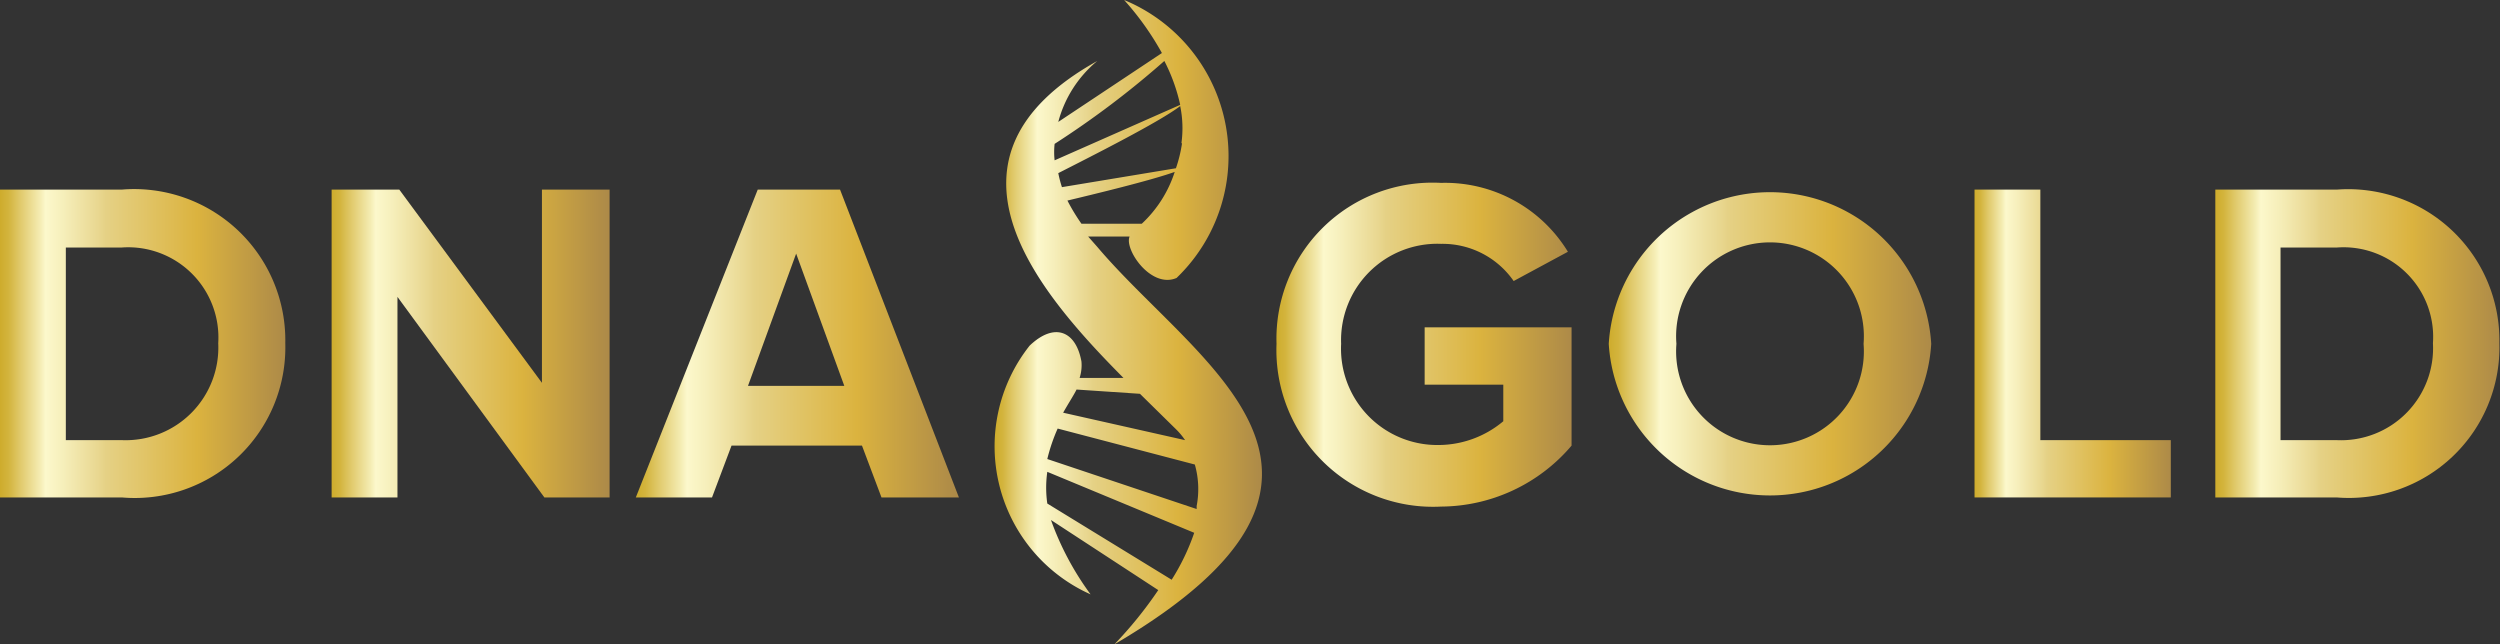
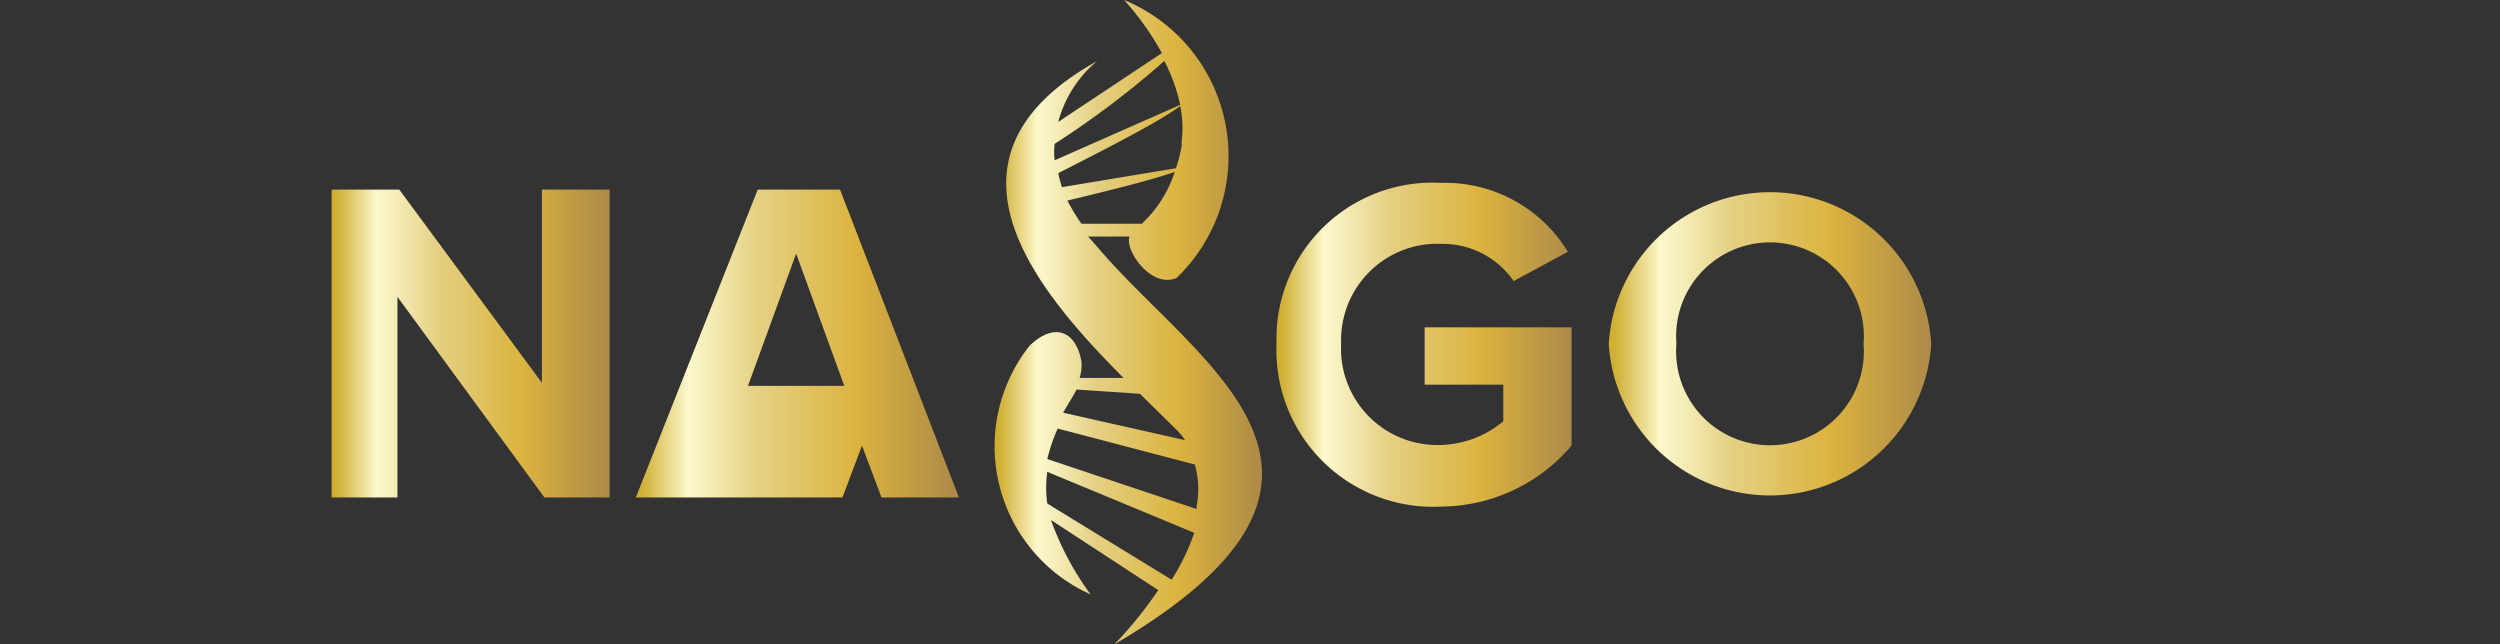
<svg xmlns="http://www.w3.org/2000/svg" xmlns:xlink="http://www.w3.org/1999/xlink" viewBox="0 0 41.01 10.57">
  <rect x="0" y="0" width="41.01" height="10.57" fill="#333333" stroke="none" />
  <defs>
    <style>.cls-1{fill:url(#linear-gradient);}.cls-2{fill:url(#linear-gradient-2);}.cls-3{fill:url(#linear-gradient-3);}.cls-4{fill:url(#linear-gradient-4);}.cls-5{fill:url(#linear-gradient-5);}.cls-6{fill:url(#linear-gradient-6);}.cls-7{fill:url(#linear-gradient-7);}.cls-8{fill:url(#linear-gradient-8);}</style>
    <linearGradient id="linear-gradient" x1="16.32" y1="5.28" x2="20.68" y2="5.28" gradientUnits="userSpaceOnUse">
      <stop offset="0" stop-color="#ceac2c" />
      <stop offset="0" stop-color="#ceac2c" />
      <stop offset="0.03" stop-color="#d3b43d" />
      <stop offset="0.07" stop-color="#e0c96a" />
      <stop offset="0.14" stop-color="#f4ecb2" />
      <stop offset="0.16" stop-color="#fcf8cc" />
      <stop offset="0.22" stop-color="#f6efbb" />
      <stop offset="0.35" stop-color="#e8d68e" />
      <stop offset="0.37" stop-color="#e5d185" />
      <stop offset="0.69" stop-color="#dbb33f" />
      <stop offset="1" stop-color="#ad8a48" />
    </linearGradient>
    <linearGradient id="linear-gradient-2" x1="0" y1="5.64" x2="4.68" y2="5.64" xlink:href="#linear-gradient" />
    <linearGradient id="linear-gradient-3" x1="5.44" y1="5.64" x2="9.97" y2="5.64" xlink:href="#linear-gradient" />
    <linearGradient id="linear-gradient-4" x1="10.43" y1="5.64" x2="15.68" y2="5.64" xlink:href="#linear-gradient" />
    <linearGradient id="linear-gradient-5" x1="20.94" y1="5.64" x2="25.78" y2="5.64" xlink:href="#linear-gradient" />
    <linearGradient id="linear-gradient-6" x1="26.39" y1="5.64" x2="31.68" y2="5.64" xlink:href="#linear-gradient" />
    <linearGradient id="linear-gradient-7" x1="32.39" y1="5.64" x2="35.61" y2="5.64" xlink:href="#linear-gradient" />
    <linearGradient id="linear-gradient-8" x1="36.34" y1="5.64" x2="41.01" y2="5.64" xlink:href="#linear-gradient" />
  </defs>
  <g id="Layer_2" data-name="Layer 2">
    <g id="Layer_1-2" data-name="Layer 1">
      <path class="cls-1" d="M17.74,5.93c-.09-.5-.44-.65-.85-.26a2.66,2.66,0,0,0,1,4.08,4.75,4.75,0,0,1-.65-1.22L19,9.68a6.63,6.63,0,0,1-.72.89C23,7.8,19.65,6,18,4.05l-.15-.17h.68l0,0c-.09.21.35.86.77.68A2.77,2.77,0,0,0,18.44,0a4.69,4.69,0,0,1,.62.87L17.36,2A1.94,1.94,0,0,1,18,1c-2.85,1.59-1,3.76.43,5.2h-.72A.68.68,0,0,0,17.74,5.93Zm1-2.26h-1a3.21,3.21,0,0,1-.23-.38c.46-.11,1.37-.33,1.76-.47A2,2,0,0,1,18.73,3.67Zm.65-1.32a2.24,2.24,0,0,1-.1.41l-1.87.31a2,2,0,0,1-.06-.23c.57-.29,1.66-.84,2-1.1A1.79,1.79,0,0,1,19.38,2.35ZM19.1,1a2.94,2.94,0,0,1,.26.72l-2.06.91a1.22,1.22,0,0,1,0-.27A14.84,14.84,0,0,0,19.1,1Zm.53,7.35-2.45-.82v0a2.89,2.89,0,0,1,.17-.5l2.25.59A1.47,1.47,0,0,1,19.63,8.3Zm-2.45-.09a1.83,1.83,0,0,1,0-.52l2.41,1a3.64,3.64,0,0,1-.37.77ZM18.7,6.46l.6.59a1.15,1.15,0,0,1,.14.17l-2-.45c.09-.16.17-.28.22-.38Z" />
-       <path class="cls-2" d="M0,8.16V3.11H2A2.48,2.48,0,0,1,4.68,5.63,2.47,2.47,0,0,1,2,8.16ZM3.58,5.63A1.48,1.48,0,0,0,2,4.06H1.08V7.22H2A1.52,1.52,0,0,0,3.58,5.63Z" />
      <path class="cls-3" d="M8.93,8.16,6.52,4.87V8.16H5.44V3.11H6.55L8.89,6.28V3.11H10V8.16Z" />
-       <path class="cls-4" d="M14.46,8.16l-.32-.85H12l-.32.85H10.43l2-5.05h1.35l1.95,5.05Zm-1.4-4-.79,2.17h1.58Z" />
+       <path class="cls-4" d="M14.46,8.16l-.32-.85l-.32.85H10.43l2-5.05h1.35l1.95,5.05Zm-1.4-4-.79,2.17h1.58Z" />
      <path class="cls-5" d="M20.94,5.64A2.56,2.56,0,0,1,23.64,3a2.36,2.36,0,0,1,2.08,1.13l-.89.48A1.42,1.42,0,0,0,23.64,4,1.58,1.58,0,0,0,22,5.64a1.58,1.58,0,0,0,1.6,1.66,1.66,1.66,0,0,0,1.06-.39v-.6H23.37V5.37h2.41V7.31a2.83,2.83,0,0,1-2.14,1A2.57,2.57,0,0,1,20.94,5.64Z" />
      <path class="cls-6" d="M26.39,5.64a2.65,2.65,0,0,1,5.29,0,2.65,2.65,0,0,1-5.29,0Zm4.18,0a1.54,1.54,0,1,0-3.07,0,1.54,1.54,0,1,0,3.07,0Z" />
-       <path class="cls-7" d="M32.39,8.16V3.11h1.08V7.22h2.14v.94Z" />
-       <path class="cls-8" d="M36.34,8.16V3.11h2A2.48,2.48,0,0,1,41,5.63a2.47,2.47,0,0,1-2.67,2.53Zm3.57-2.53a1.47,1.47,0,0,0-1.57-1.57h-.93V7.22h.92A1.51,1.51,0,0,0,39.91,5.63Z" />
    </g>
  </g>
</svg>